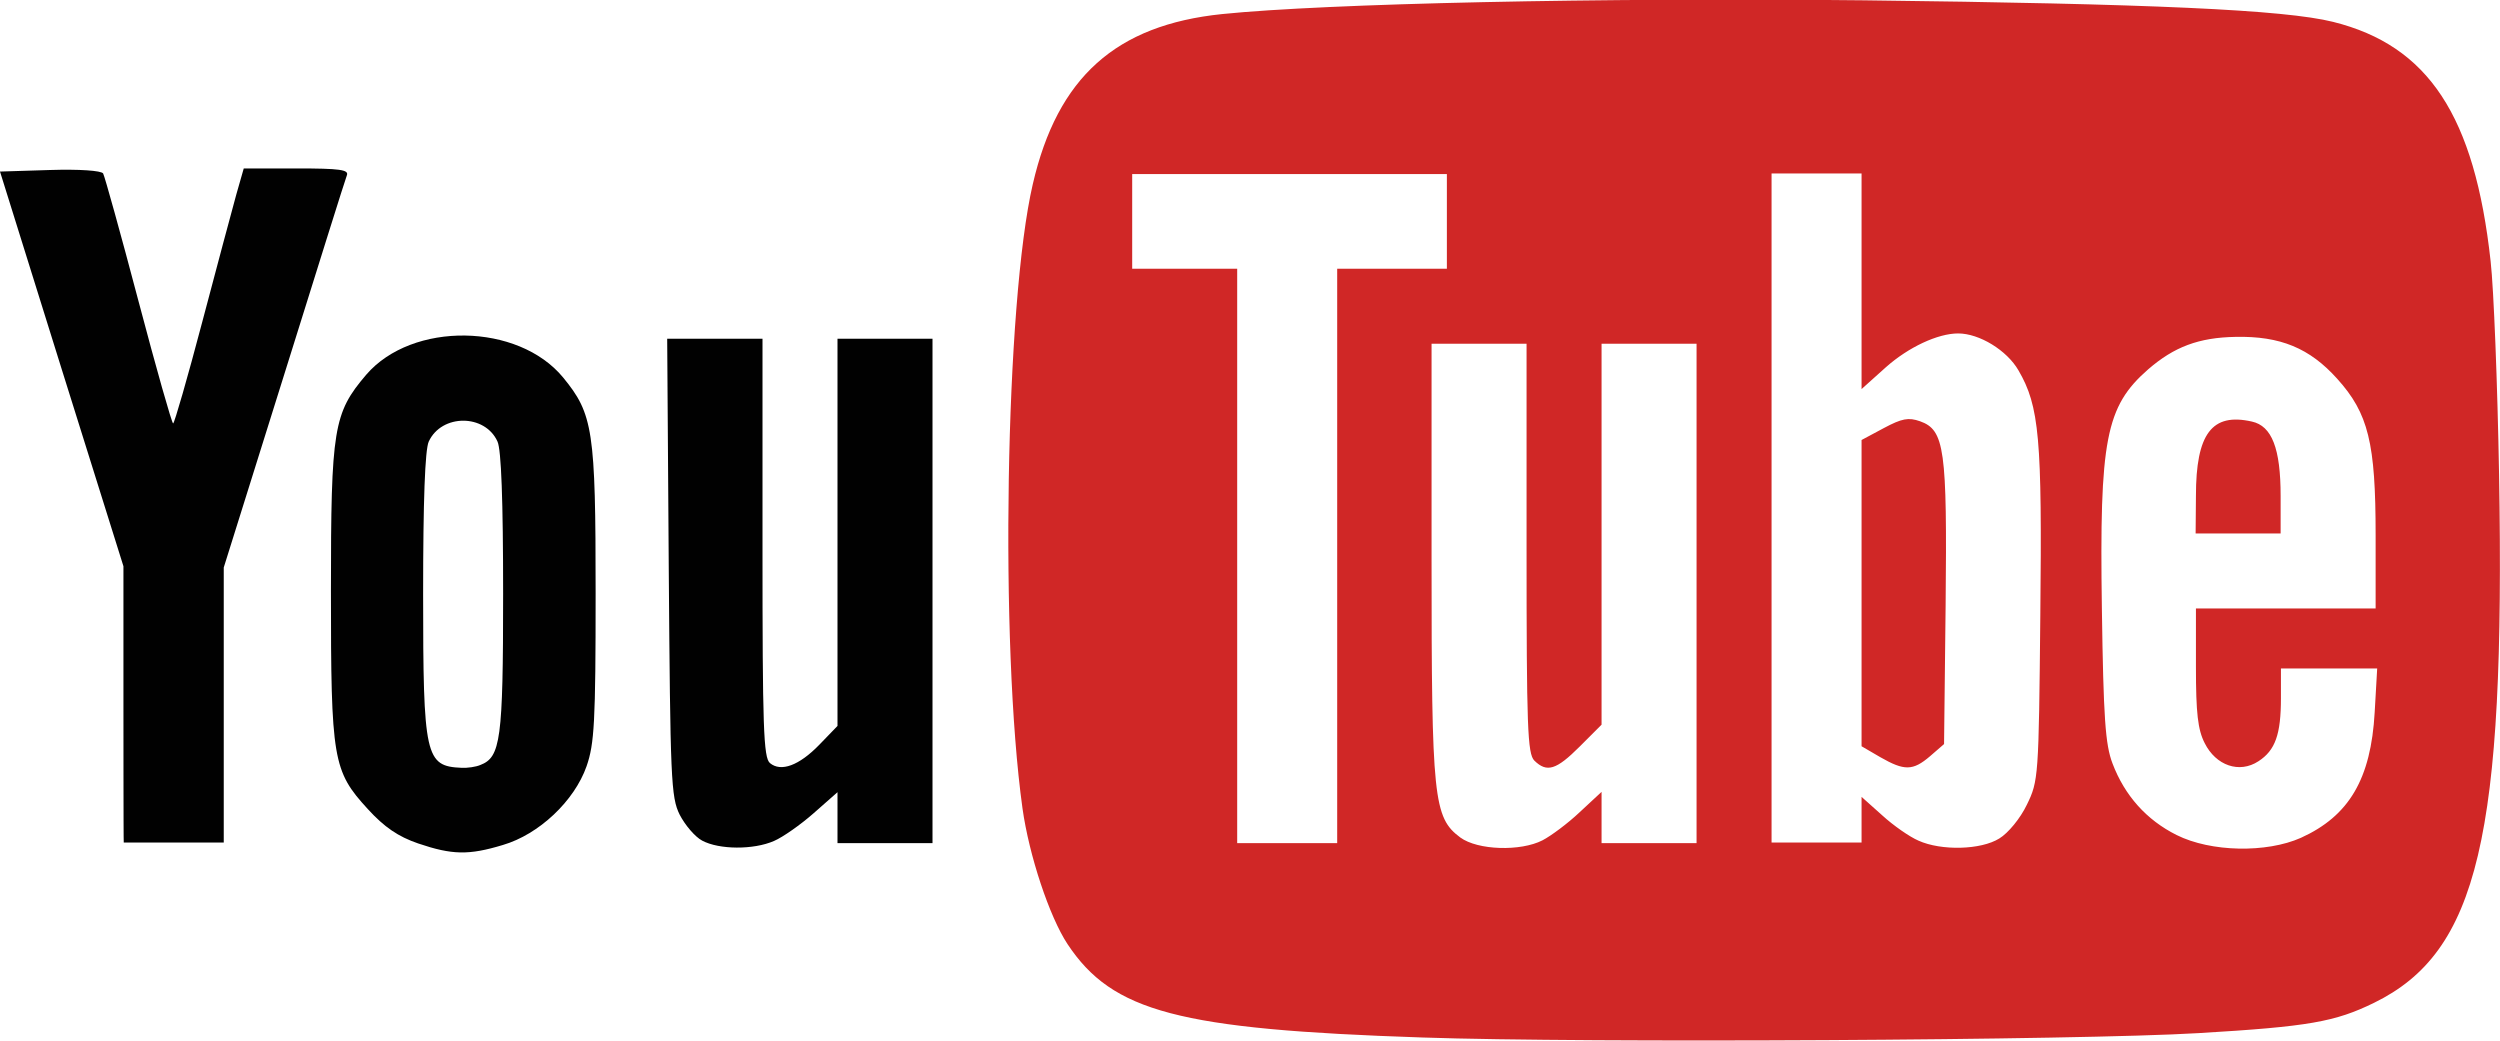
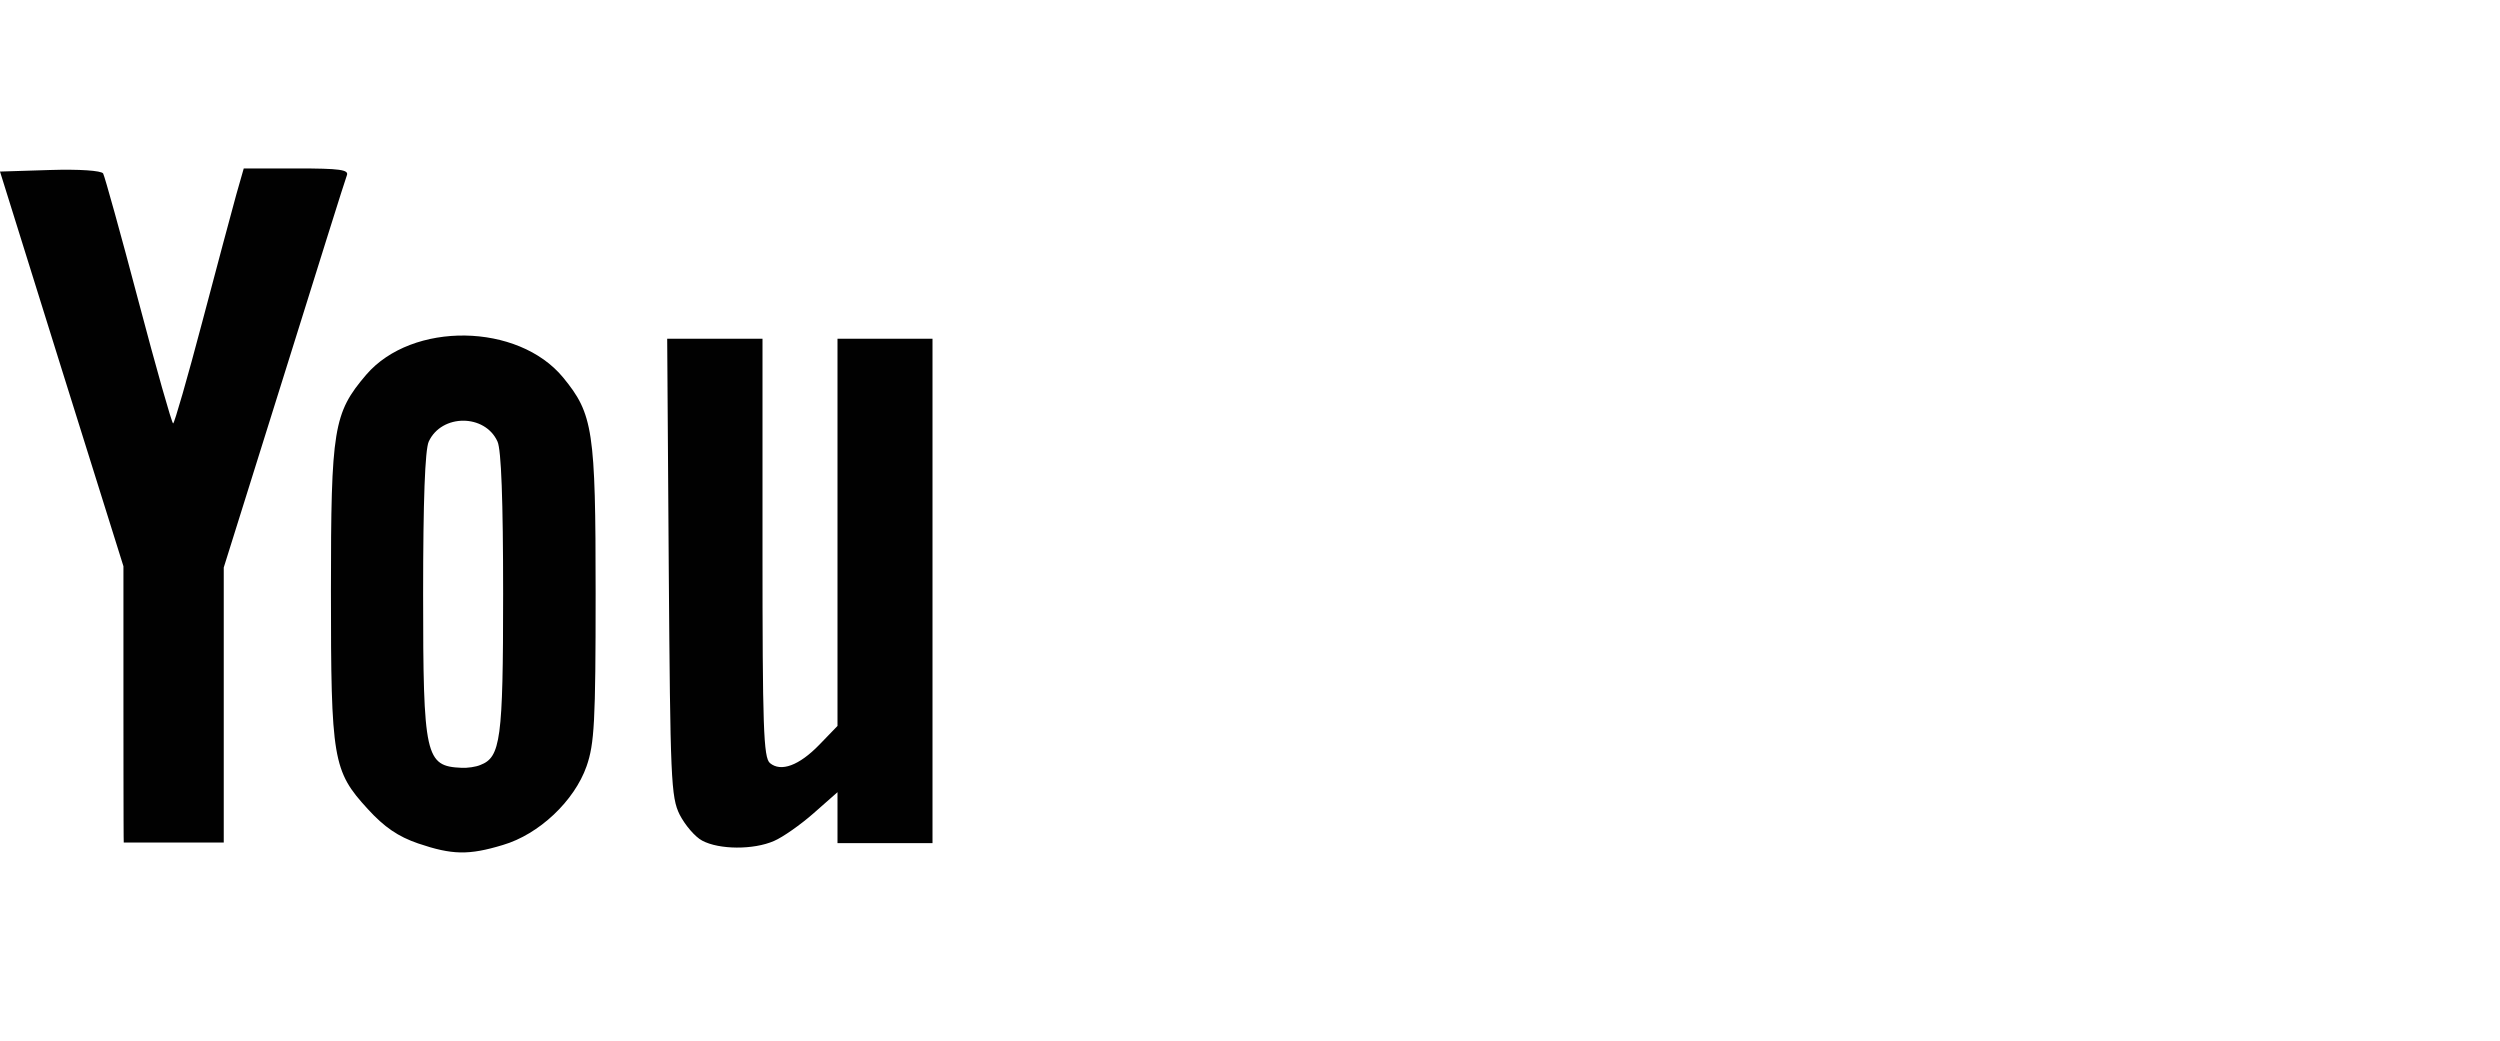
<svg xmlns="http://www.w3.org/2000/svg" version="1.1" id="Vrstva_1" x="0px" y="0px" viewBox="0 0 800 333" style="enable-background:new 0 0 800 333;" xml:space="preserve">
  <style type="text/css"> .st0{fill:#010101;} .st1{fill:#D02726;} </style>
  <path class="st0" d="M133.8,269.9c-6.4-2.2-10.8-5.2-16.1-11c-11.2-12.2-11.8-15.8-11.8-69.8c0-52,0.8-56.9,11.3-69.2 c14.7-17.1,48.6-16.6,63,0.9c9.6,11.7,10.4,16.9,10.4,69c0,41.3-0.4,48.2-2.9,55.4c-3.9,11.1-15.2,21.8-26.8,25.2 C150,273.7,144.7,273.6,133.8,269.9L133.8,269.9z M153.7,244.8c6.5-2.5,7.3-8,7.3-54.8c0-29.9-0.6-46.1-1.8-48.7 c-4-8.9-17.9-8.9-22,0c-1.2,2.6-1.8,18.9-1.8,48.7c0,52.2,0.7,55.2,12.3,55.7C149.6,245.8,152.3,245.4,153.7,244.8L153.7,244.8z M224.7,269c-2.3-1.2-5.5-5-7.2-8.3c-2.8-5.6-3-11.4-3.5-79.2l-0.5-73.1h30.5v66.9c0,57.3,0.3,67.2,2.4,68.9 c3.5,2.9,9.3,0.8,15.8-5.9l5.8-6V108.4h30.4v161.4h-30.4v-16.3l-7.6,6.7c-4.2,3.7-9.9,7.7-12.7,8.9C241.1,272,230.1,271.9,224.7,269 z M39.5,225.5l0-44.3L19.7,118L0,54.9l16-0.5c9.4-0.3,16.4,0.2,17,1.1c0.5,0.9,5.6,19.2,11.3,40.8c5.7,21.6,10.7,39.2,11.1,39.2 c0.4,0,4.6-14.6,9.3-32.4c4.7-17.8,9.6-36.1,10.9-40.8l2.4-8.4H95c13.7,0,16.7,0.4,16,2.2c-0.5,1.2-9.5,30-20.1,63.9l-19.3,61.6v88 h-32C39.5,269.8,39.5,225.5,39.5,225.5z" />
-   <path class="st1" d="M455.2,332c-78.1-2.6-99.2-8.2-113.6-29.9c-5.8-8.8-12.3-28.4-14.4-43.4c-7.3-52.5-5.5-162,3.3-199.8 c7.9-34.2,26.6-50.9,60.6-54.4c33.4-3.4,120.6-5.3,205.3-4.4C688,1.2,731,3.1,746.6,7c30.5,7.6,45.3,30.1,50.4,76.6 c1,8.8,2.2,39.5,2.7,68.2c2,115.9-6.7,152.8-40,169.1c-12.5,6.1-20.8,7.6-56.2,9.7C665,332.9,507.8,333.8,455.2,332L455.2,332z M493.6,268.9c2.7-1.4,8.1-5.4,11.9-9l7-6.5v16.4h30.4V110h-30.4v121.9l-7,7c-7.5,7.5-10.5,8.4-14.5,4.5c-2.2-2.2-2.5-10.6-2.5-67.9 V110h-30.4v69.2c0,76.4,0.6,82.4,9.2,88.8C472.9,272.1,486.6,272.5,493.6,268.9z M639.8,268.3c2.8-1.7,6.7-6.4,8.8-10.8 c3.7-7.6,3.8-8.7,4.3-60.5c0.6-56.8-0.3-67-7-78.5c-3.7-6.4-12.5-11.8-19.3-11.8c-6.5,0-15.9,4.4-23.1,10.8l-7.8,7v-69h-28.8v214.1 h28.8V255l6.6,5.9c3.6,3.3,8.8,6.9,11.6,8.1C621.2,272.3,633.9,272,639.8,268.3L639.8,268.3z M601.7,242.3l-6-3.5v-98l7.1-3.8 c5.8-3.1,7.9-3.5,11.6-2.2c7.9,2.8,8.7,8.9,8.2,58.8l-0.5,44.5l-4.5,3.9C612.1,246.7,609.4,246.7,601.7,242.3L601.7,242.3z M736.3,268.1c15.4-7,22.4-18.8,23.6-40.2l0.8-14h-30.8v9.5c0,11.6-1.8,16.7-7.2,20.2c-6.1,4-13.6,1.4-17.2-5.8 c-2.2-4.3-2.8-9.6-2.8-24.3l0-18.8h57.5v-23.5c0-29.5-2.3-38.9-12.3-50c-8.8-9.8-18.2-13.7-32.5-13.4c-11.8,0.2-19.7,3.2-28,10.4 c-13.6,11.9-15.6,22.5-14.8,76.5c0.5,35.1,1.1,43.6,3.4,49.6c3.9,10.3,10.9,18.1,20.5,22.9C707.5,272.7,725.3,273,736.3,268.1 L736.3,268.1z M702.7,158.7c0-19.9,5.1-26.7,17.9-23.8c6.4,1.4,9.2,8.6,9.2,23.8v12h-27.2L702.7,158.7L702.7,158.7z M427.9,177.9V86 H463V55.7H362.3V86h33.6v183.8h32V177.9z" />
</svg>